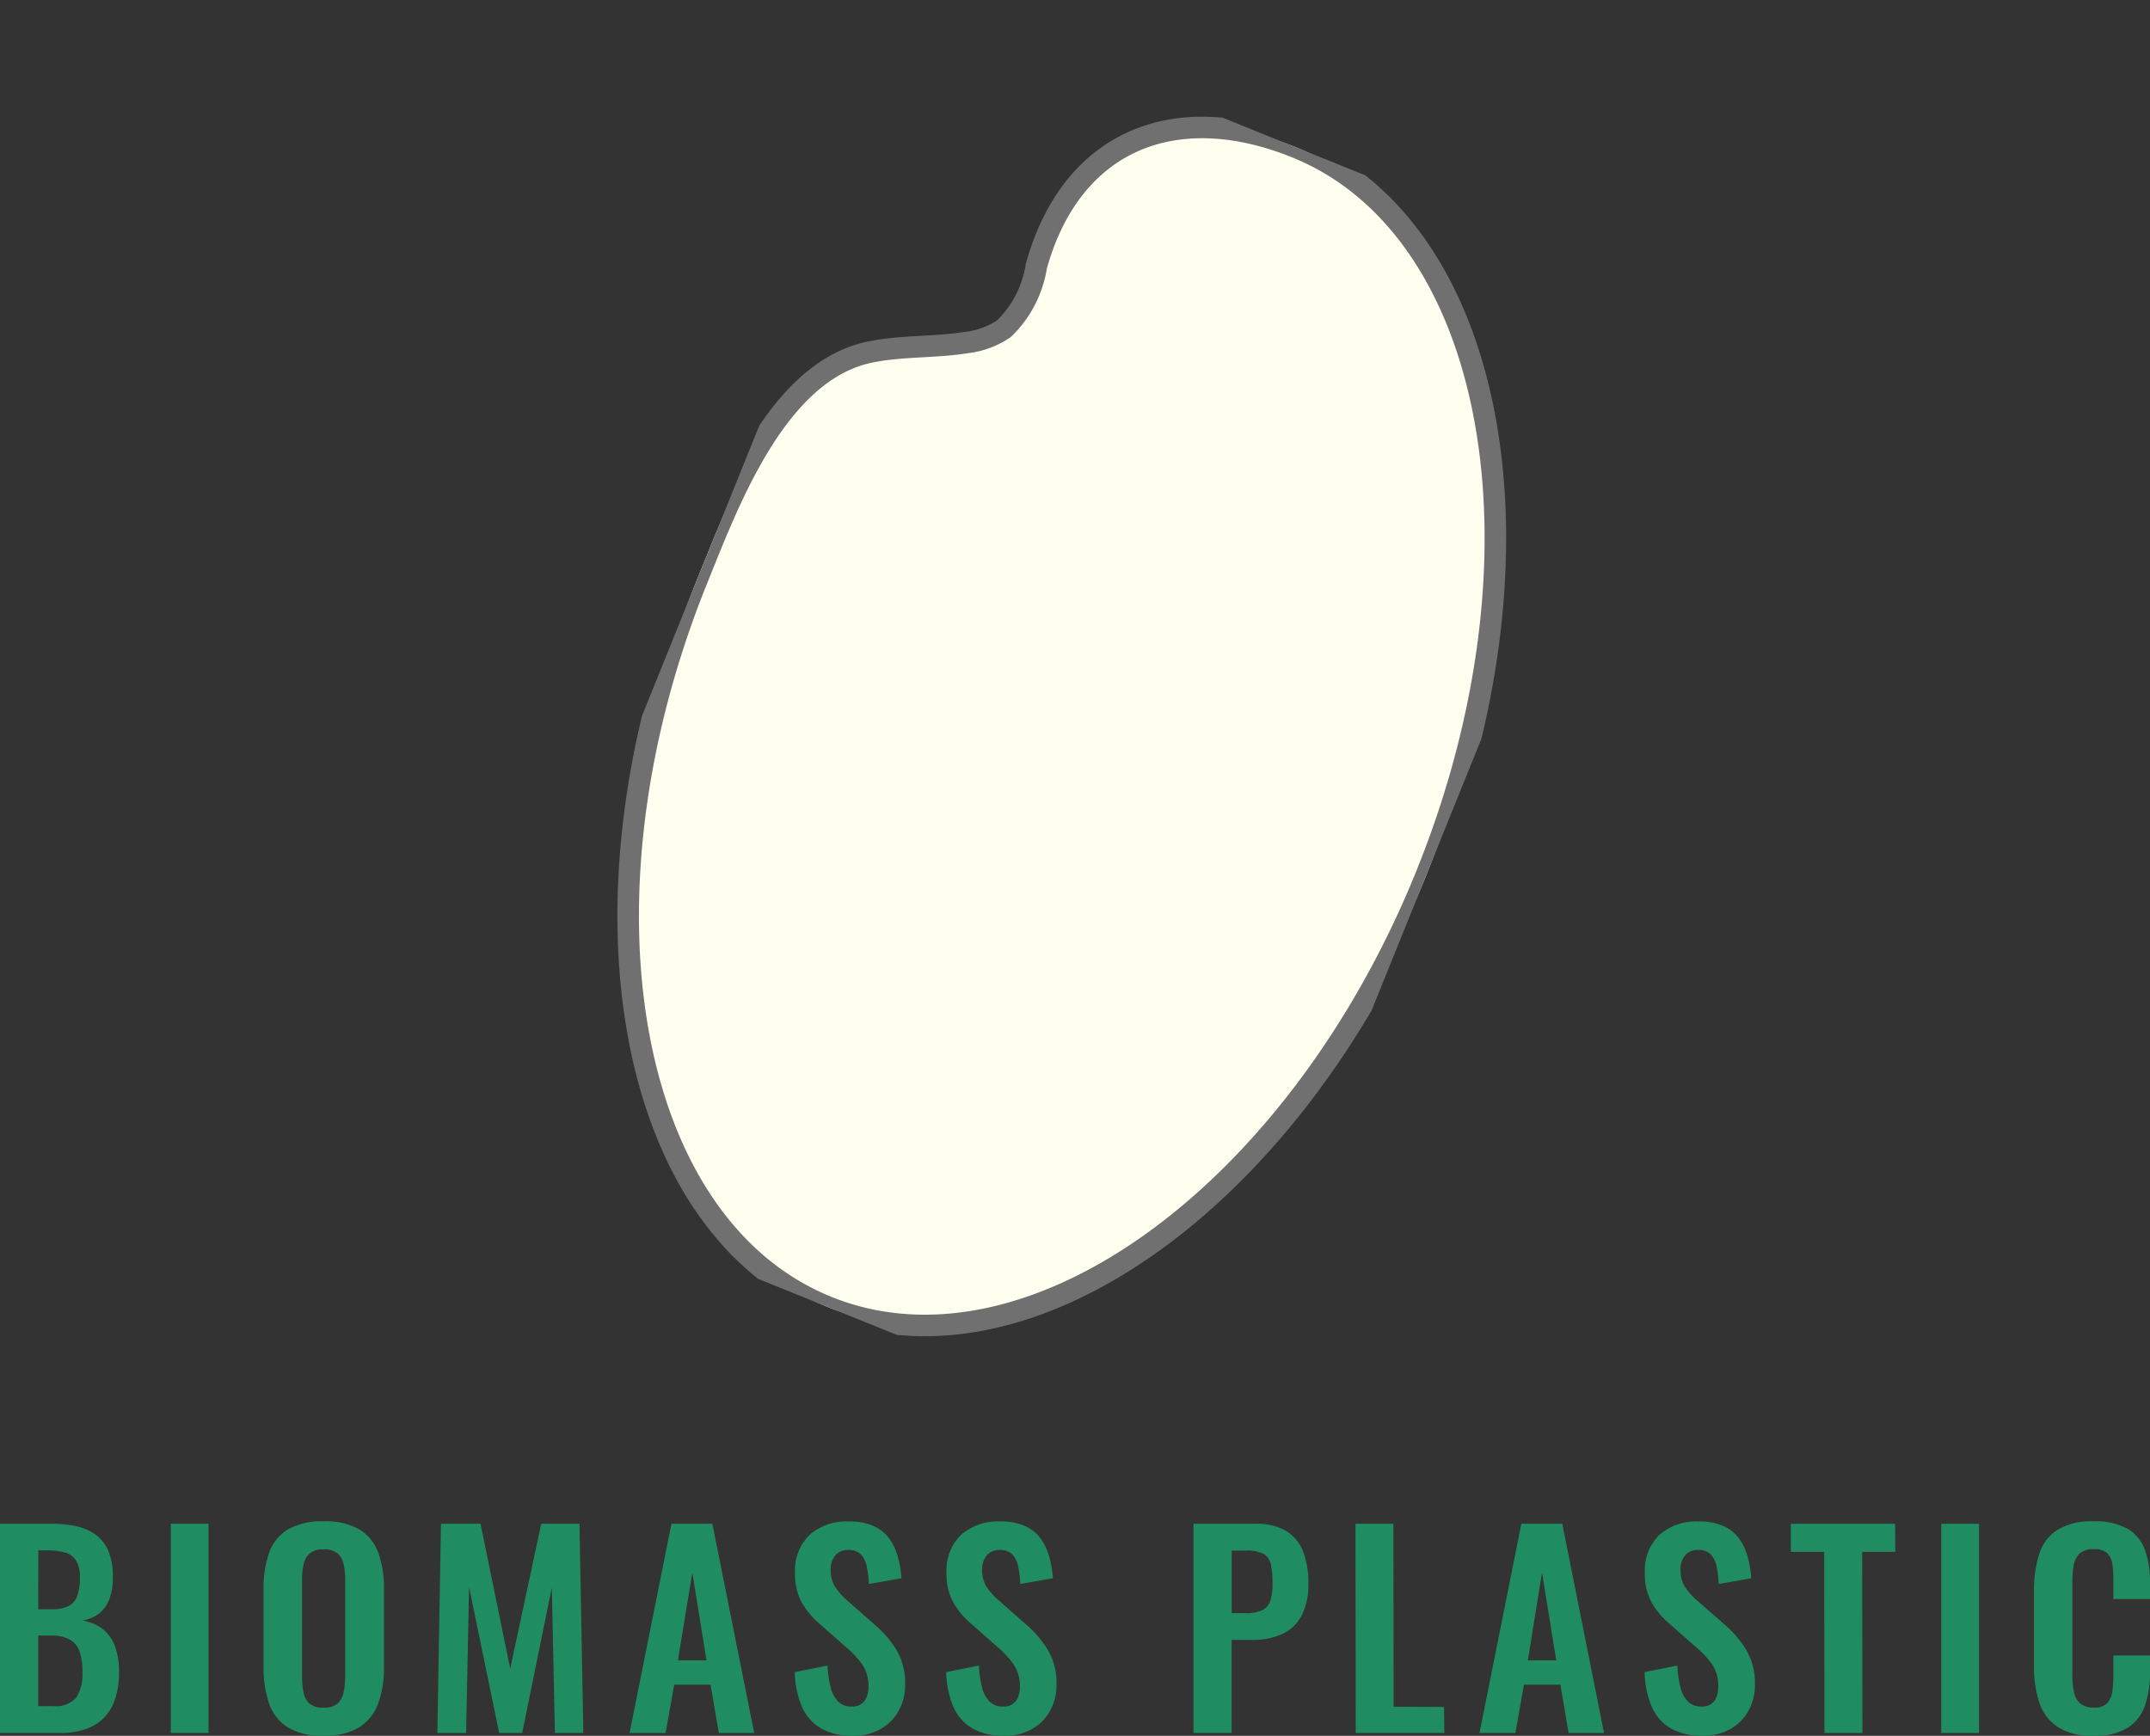
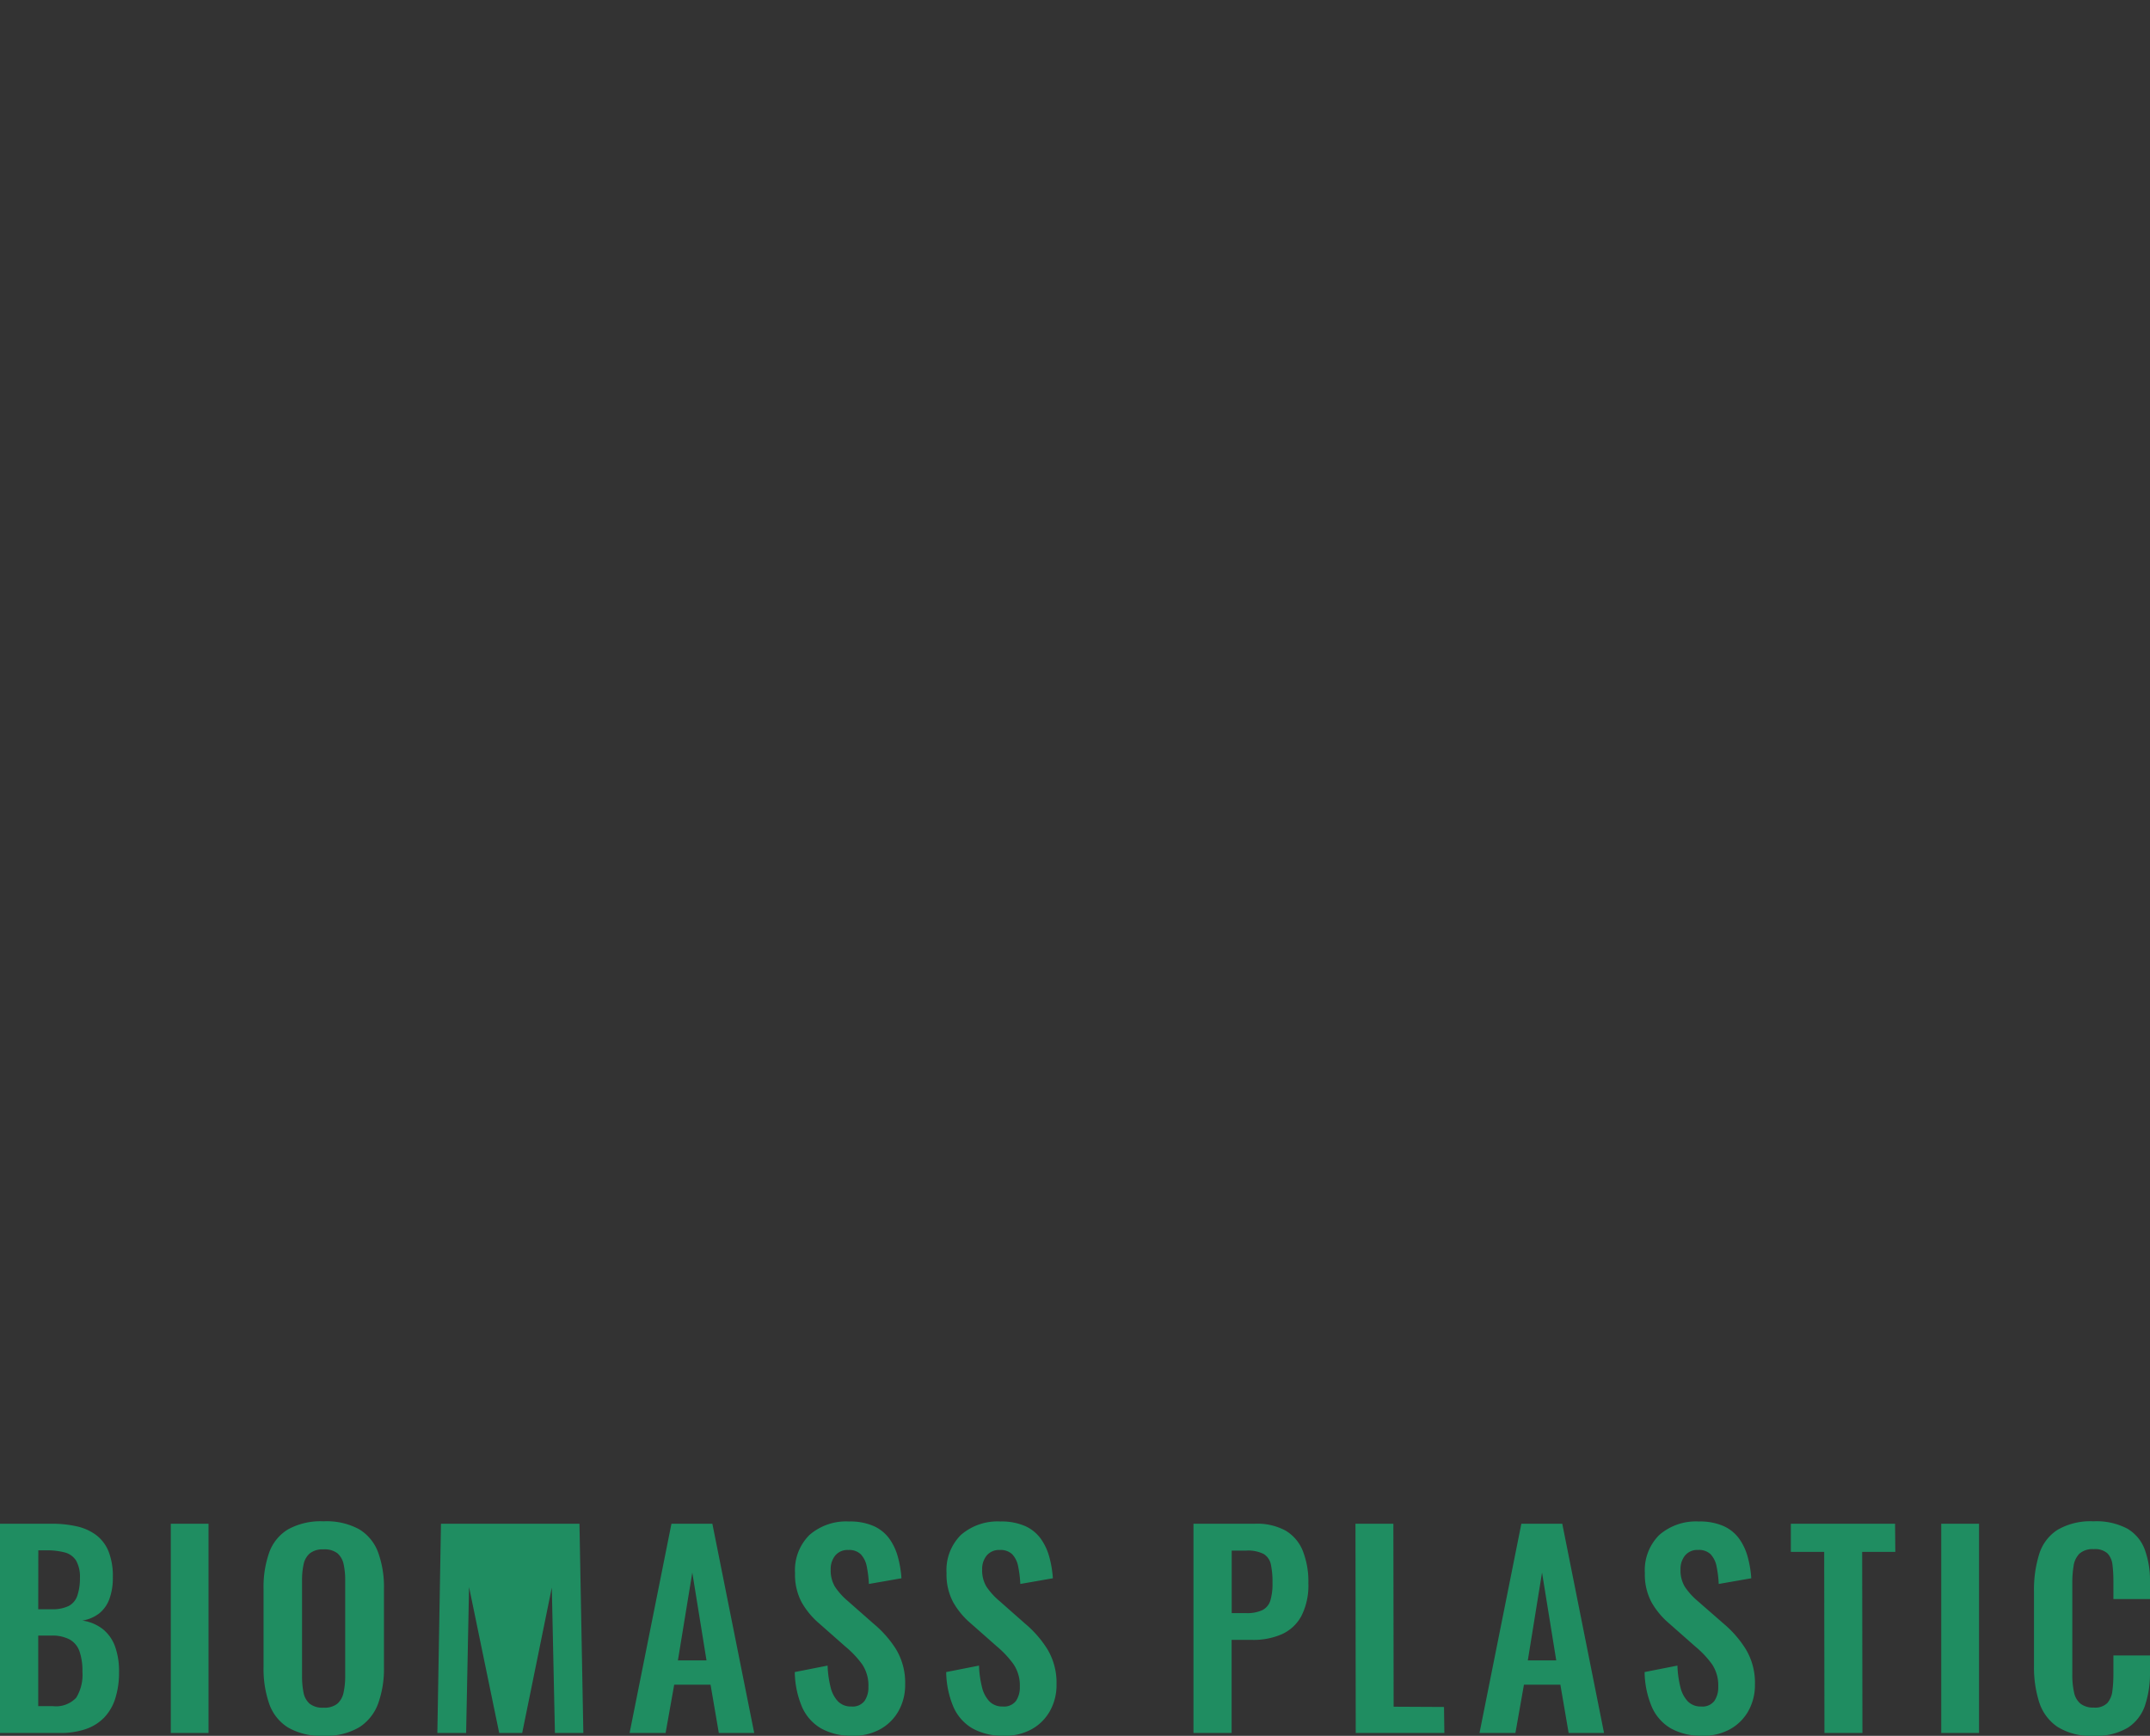
<svg xmlns="http://www.w3.org/2000/svg" width="99.852" height="80.632" viewBox="0 0 99.852 80.632">
  <rect x="0" y="0" width="99.852" height="80.632" fill="#333333" stroke="none" />
  <defs>
    <clipPath id="clip-path">
-       <rect id="長方形_28099" data-name="長方形 28099" width="36.544" height="58.092" fill="#feffef" stroke="#707070" stroke-width="1" />
-     </clipPath>
+       </clipPath>
  </defs>
  <g id="icon-biomass" transform="translate(-43.188 -19.5)">
-     <path id="パス_68298" data-name="パス 68298" d="M-49.812,0V-9.72h2.388a5.235,5.235,0,0,1,1.17.12,2.374,2.374,0,0,1,.9.4,1.81,1.81,0,0,1,.582.762,3.115,3.115,0,0,1,.2,1.212,2.8,2.8,0,0,1-.162,1.008,1.524,1.524,0,0,1-.474.666,1.731,1.731,0,0,1-.78.33,2.011,2.011,0,0,1,.954.4,1.84,1.84,0,0,1,.564.8,3.368,3.368,0,0,1,.186,1.188,3.97,3.97,0,0,1-.174,1.23,2.265,2.265,0,0,1-.516.888,2.164,2.164,0,0,1-.852.534A3.588,3.588,0,0,1-47.016,0Zm1.776-1.248h.672a1.285,1.285,0,0,0,1.092-.39,2.037,2.037,0,0,0,.288-1.206,2.751,2.751,0,0,0-.138-.954,1.015,1.015,0,0,0-.456-.546,1.714,1.714,0,0,0-.846-.18h-.612Zm0-4.5h.6A1.739,1.739,0,0,0-46.62-5.9a.842.842,0,0,0,.4-.48A2.49,2.49,0,0,0-46.1-7.2a1.524,1.524,0,0,0-.174-.8.877.877,0,0,0-.522-.384,3.225,3.225,0,0,0-.888-.1h-.348ZM-41.88,0V-9.72h1.752V0Zm7.092.132a3.068,3.068,0,0,1-1.644-.384,2.122,2.122,0,0,1-.876-1.1,4.952,4.952,0,0,1-.264-1.7V-6.7a4.8,4.8,0,0,1,.264-1.686,2.068,2.068,0,0,1,.876-1.074,3.147,3.147,0,0,1,1.644-.372,3.168,3.168,0,0,1,1.662.372,2.106,2.106,0,0,1,.876,1.074A4.7,4.7,0,0,1-31.98-6.7v3.648a4.763,4.763,0,0,1-.27,1.686,2.2,2.2,0,0,1-.876,1.1A3.05,3.05,0,0,1-34.788.132Zm0-1.308a.946.946,0,0,0,.654-.192.966.966,0,0,0,.282-.528,3.494,3.494,0,0,0,.072-.732V-7.1a3.387,3.387,0,0,0-.072-.732.927.927,0,0,0-.282-.51.967.967,0,0,0-.654-.186.95.95,0,0,0-.636.186.91.91,0,0,0-.288.51,3.387,3.387,0,0,0-.072.732v4.476a3.8,3.8,0,0,0,.066.732.918.918,0,0,0,.282.528A.95.95,0,0,0-34.788-1.176ZM-29.5,0l.168-9.72h1.836l1.38,6.732,1.44-6.732H-22.9l.18,9.72h-1.32l-.144-6.756L-25.56,0h-1.068l-1.4-6.78L-28.164,0Zm8.928,0,1.944-9.72h1.9L-14.784,0h-1.644l-.384-2.244H-18.5L-18.9,0Zm2.244-3.372H-17l-.66-4.08Zm8.112,3.5A2.873,2.873,0,0,1-11.676-.21a2.154,2.154,0,0,1-.888-1,4.3,4.3,0,0,1-.336-1.62l1.524-.3a4.71,4.71,0,0,0,.138,1,1.442,1.442,0,0,0,.348.666.835.835,0,0,0,.618.234.693.693,0,0,0,.612-.258,1.117,1.117,0,0,0,.18-.654,1.769,1.769,0,0,0-.288-1.044,4.493,4.493,0,0,0-.768-.816l-1.224-1.08a3.678,3.678,0,0,1-.822-.99,2.728,2.728,0,0,1-.306-1.35A2.3,2.3,0,0,1-12.216-9.2a2.593,2.593,0,0,1,1.836-.624,2.725,2.725,0,0,1,1.14.21,1.813,1.813,0,0,1,.726.582,2.625,2.625,0,0,1,.4.846,4.993,4.993,0,0,1,.168,1l-1.512.264a5.156,5.156,0,0,0-.1-.816A1.135,1.135,0,0,0-9.834-8.3a.775.775,0,0,0-.582-.2.736.736,0,0,0-.606.258.984.984,0,0,0-.21.642,1.475,1.475,0,0,0,.2.81,3.172,3.172,0,0,0,.588.654l1.212,1.068A5.021,5.021,0,0,1-8.2-3.894a3.017,3.017,0,0,1,.426,1.638A2.463,2.463,0,0,1-8.082-1.02a2.193,2.193,0,0,1-.852.846A2.571,2.571,0,0,1-10.212.132Zm7.032,0A2.873,2.873,0,0,1-4.644-.21a2.154,2.154,0,0,1-.888-1,4.3,4.3,0,0,1-.336-1.62l1.524-.3a4.71,4.71,0,0,0,.138,1,1.442,1.442,0,0,0,.348.666.835.835,0,0,0,.618.234.693.693,0,0,0,.612-.258,1.117,1.117,0,0,0,.18-.654,1.769,1.769,0,0,0-.288-1.044A4.493,4.493,0,0,0-3.5-4.008l-1.224-1.08a3.678,3.678,0,0,1-.822-.99,2.728,2.728,0,0,1-.306-1.35A2.3,2.3,0,0,1-5.184-9.2a2.593,2.593,0,0,1,1.836-.624,2.725,2.725,0,0,1,1.14.21,1.813,1.813,0,0,1,.726.582,2.625,2.625,0,0,1,.4.846,4.993,4.993,0,0,1,.168,1l-1.512.264a5.156,5.156,0,0,0-.1-.816A1.135,1.135,0,0,0-2.8-8.3a.775.775,0,0,0-.582-.2.736.736,0,0,0-.606.258.984.984,0,0,0-.21.642A1.475,1.475,0,0,0-4-6.8a3.172,3.172,0,0,0,.588.654L-2.2-5.076A5.021,5.021,0,0,1-1.17-3.894,3.017,3.017,0,0,1-.744-2.256,2.463,2.463,0,0,1-1.05-1.02,2.193,2.193,0,0,1-1.9-.174,2.571,2.571,0,0,1-3.18.132ZM5.616,0V-9.72H8.472A2.762,2.762,0,0,1,9.894-9.4a1.922,1.922,0,0,1,.8.942,3.874,3.874,0,0,1,.258,1.494,3.136,3.136,0,0,1-.324,1.53,1.932,1.932,0,0,1-.906.846,3.3,3.3,0,0,1-1.374.264h-.96V0ZM7.392-5.568h.672a1.672,1.672,0,0,0,.75-.138.738.738,0,0,0,.372-.444,2.678,2.678,0,0,0,.1-.822A3.847,3.847,0,0,0,9.21-7.83a.737.737,0,0,0-.336-.486,1.617,1.617,0,0,0-.81-.156H7.392ZM13.152,0,13.14-9.72H14.9l.012,8.5,2.34.012L17.268,0ZM18.9,0l1.944-9.72h1.9L24.684,0H23.04l-.384-2.244H20.964L20.568,0Zm2.244-3.372h1.32l-.66-4.08Zm8.112,3.5A2.873,2.873,0,0,1,27.792-.21a2.154,2.154,0,0,1-.888-1,4.3,4.3,0,0,1-.336-1.62l1.524-.3a4.71,4.71,0,0,0,.138,1,1.442,1.442,0,0,0,.348.666.835.835,0,0,0,.618.234.693.693,0,0,0,.612-.258,1.117,1.117,0,0,0,.18-.654A1.769,1.769,0,0,0,29.7-3.192a4.493,4.493,0,0,0-.768-.816l-1.224-1.08a3.678,3.678,0,0,1-.822-.99,2.728,2.728,0,0,1-.306-1.35A2.3,2.3,0,0,1,27.252-9.2a2.593,2.593,0,0,1,1.836-.624,2.725,2.725,0,0,1,1.14.21,1.813,1.813,0,0,1,.726.582,2.625,2.625,0,0,1,.4.846,4.993,4.993,0,0,1,.168,1l-1.512.264a5.156,5.156,0,0,0-.1-.816,1.135,1.135,0,0,0-.276-.564.775.775,0,0,0-.582-.2.736.736,0,0,0-.606.258.984.984,0,0,0-.21.642,1.475,1.475,0,0,0,.2.81,3.172,3.172,0,0,0,.588.654L30.24-5.076a5.021,5.021,0,0,1,1.026,1.182,3.017,3.017,0,0,1,.426,1.638,2.463,2.463,0,0,1-.306,1.236,2.193,2.193,0,0,1-.852.846A2.571,2.571,0,0,1,29.256.132ZM34.92,0l-.012-8.412H33.36V-9.72H38.2l.012,1.308H36.672L36.684,0Zm5.424,0V-9.72H42.1V0Zm7.068.132a2.9,2.9,0,0,1-1.674-.42,2.19,2.19,0,0,1-.846-1.146,5.332,5.332,0,0,1-.24-1.674V-6.576a5.564,5.564,0,0,1,.24-1.728,2.072,2.072,0,0,1,.846-1.128,3.039,3.039,0,0,1,1.674-.4,3.07,3.07,0,0,1,1.578.342,1.881,1.881,0,0,1,.81.978,4.168,4.168,0,0,1,.24,1.476v.816h-1.7v-.84a6.03,6.03,0,0,0-.042-.744.923.923,0,0,0-.228-.534.856.856,0,0,0-.642-.2.911.911,0,0,0-.666.21,1.012,1.012,0,0,0-.27.564,4.8,4.8,0,0,0-.06.8v4.224a3.738,3.738,0,0,0,.084.87.9.9,0,0,0,.306.516.958.958,0,0,0,.606.174.807.807,0,0,0,.63-.21,1.032,1.032,0,0,0,.234-.558,5.745,5.745,0,0,0,.048-.78V-3.6h1.7v.78a4.717,4.717,0,0,1-.228,1.53,1.989,1.989,0,0,1-.8,1.044A2.884,2.884,0,0,1,47.412.132Z" transform="translate(93 100)" fill="#1f8d61" />
+     <path id="パス_68298" data-name="パス 68298" d="M-49.812,0V-9.72h2.388a5.235,5.235,0,0,1,1.17.12,2.374,2.374,0,0,1,.9.4,1.81,1.81,0,0,1,.582.762,3.115,3.115,0,0,1,.2,1.212,2.8,2.8,0,0,1-.162,1.008,1.524,1.524,0,0,1-.474.666,1.731,1.731,0,0,1-.78.33,2.011,2.011,0,0,1,.954.4,1.84,1.84,0,0,1,.564.8,3.368,3.368,0,0,1,.186,1.188,3.97,3.97,0,0,1-.174,1.23,2.265,2.265,0,0,1-.516.888,2.164,2.164,0,0,1-.852.534A3.588,3.588,0,0,1-47.016,0Zm1.776-1.248h.672a1.285,1.285,0,0,0,1.092-.39,2.037,2.037,0,0,0,.288-1.206,2.751,2.751,0,0,0-.138-.954,1.015,1.015,0,0,0-.456-.546,1.714,1.714,0,0,0-.846-.18h-.612Zm0-4.5h.6A1.739,1.739,0,0,0-46.62-5.9a.842.842,0,0,0,.4-.48A2.49,2.49,0,0,0-46.1-7.2a1.524,1.524,0,0,0-.174-.8.877.877,0,0,0-.522-.384,3.225,3.225,0,0,0-.888-.1h-.348ZM-41.88,0V-9.72h1.752V0Zm7.092.132a3.068,3.068,0,0,1-1.644-.384,2.122,2.122,0,0,1-.876-1.1,4.952,4.952,0,0,1-.264-1.7V-6.7a4.8,4.8,0,0,1,.264-1.686,2.068,2.068,0,0,1,.876-1.074,3.147,3.147,0,0,1,1.644-.372,3.168,3.168,0,0,1,1.662.372,2.106,2.106,0,0,1,.876,1.074A4.7,4.7,0,0,1-31.98-6.7v3.648a4.763,4.763,0,0,1-.27,1.686,2.2,2.2,0,0,1-.876,1.1A3.05,3.05,0,0,1-34.788.132Zm0-1.308a.946.946,0,0,0,.654-.192.966.966,0,0,0,.282-.528,3.494,3.494,0,0,0,.072-.732V-7.1a3.387,3.387,0,0,0-.072-.732.927.927,0,0,0-.282-.51.967.967,0,0,0-.654-.186.95.95,0,0,0-.636.186.91.91,0,0,0-.288.51,3.387,3.387,0,0,0-.072.732v4.476a3.8,3.8,0,0,0,.066.732.918.918,0,0,0,.282.528A.95.95,0,0,0-34.788-1.176ZM-29.5,0l.168-9.72h1.836H-22.9l.18,9.72h-1.32l-.144-6.756L-25.56,0h-1.068l-1.4-6.78L-28.164,0Zm8.928,0,1.944-9.72h1.9L-14.784,0h-1.644l-.384-2.244H-18.5L-18.9,0Zm2.244-3.372H-17l-.66-4.08Zm8.112,3.5A2.873,2.873,0,0,1-11.676-.21a2.154,2.154,0,0,1-.888-1,4.3,4.3,0,0,1-.336-1.62l1.524-.3a4.71,4.71,0,0,0,.138,1,1.442,1.442,0,0,0,.348.666.835.835,0,0,0,.618.234.693.693,0,0,0,.612-.258,1.117,1.117,0,0,0,.18-.654,1.769,1.769,0,0,0-.288-1.044,4.493,4.493,0,0,0-.768-.816l-1.224-1.08a3.678,3.678,0,0,1-.822-.99,2.728,2.728,0,0,1-.306-1.35A2.3,2.3,0,0,1-12.216-9.2a2.593,2.593,0,0,1,1.836-.624,2.725,2.725,0,0,1,1.14.21,1.813,1.813,0,0,1,.726.582,2.625,2.625,0,0,1,.4.846,4.993,4.993,0,0,1,.168,1l-1.512.264a5.156,5.156,0,0,0-.1-.816A1.135,1.135,0,0,0-9.834-8.3a.775.775,0,0,0-.582-.2.736.736,0,0,0-.606.258.984.984,0,0,0-.21.642,1.475,1.475,0,0,0,.2.81,3.172,3.172,0,0,0,.588.654l1.212,1.068A5.021,5.021,0,0,1-8.2-3.894a3.017,3.017,0,0,1,.426,1.638A2.463,2.463,0,0,1-8.082-1.02a2.193,2.193,0,0,1-.852.846A2.571,2.571,0,0,1-10.212.132Zm7.032,0A2.873,2.873,0,0,1-4.644-.21a2.154,2.154,0,0,1-.888-1,4.3,4.3,0,0,1-.336-1.62l1.524-.3a4.71,4.71,0,0,0,.138,1,1.442,1.442,0,0,0,.348.666.835.835,0,0,0,.618.234.693.693,0,0,0,.612-.258,1.117,1.117,0,0,0,.18-.654,1.769,1.769,0,0,0-.288-1.044A4.493,4.493,0,0,0-3.5-4.008l-1.224-1.08a3.678,3.678,0,0,1-.822-.99,2.728,2.728,0,0,1-.306-1.35A2.3,2.3,0,0,1-5.184-9.2a2.593,2.593,0,0,1,1.836-.624,2.725,2.725,0,0,1,1.14.21,1.813,1.813,0,0,1,.726.582,2.625,2.625,0,0,1,.4.846,4.993,4.993,0,0,1,.168,1l-1.512.264a5.156,5.156,0,0,0-.1-.816A1.135,1.135,0,0,0-2.8-8.3a.775.775,0,0,0-.582-.2.736.736,0,0,0-.606.258.984.984,0,0,0-.21.642A1.475,1.475,0,0,0-4-6.8a3.172,3.172,0,0,0,.588.654L-2.2-5.076A5.021,5.021,0,0,1-1.17-3.894,3.017,3.017,0,0,1-.744-2.256,2.463,2.463,0,0,1-1.05-1.02,2.193,2.193,0,0,1-1.9-.174,2.571,2.571,0,0,1-3.18.132ZM5.616,0V-9.72H8.472A2.762,2.762,0,0,1,9.894-9.4a1.922,1.922,0,0,1,.8.942,3.874,3.874,0,0,1,.258,1.494,3.136,3.136,0,0,1-.324,1.53,1.932,1.932,0,0,1-.906.846,3.3,3.3,0,0,1-1.374.264h-.96V0ZM7.392-5.568h.672a1.672,1.672,0,0,0,.75-.138.738.738,0,0,0,.372-.444,2.678,2.678,0,0,0,.1-.822A3.847,3.847,0,0,0,9.21-7.83a.737.737,0,0,0-.336-.486,1.617,1.617,0,0,0-.81-.156H7.392ZM13.152,0,13.14-9.72H14.9l.012,8.5,2.34.012L17.268,0ZM18.9,0l1.944-9.72h1.9L24.684,0H23.04l-.384-2.244H20.964L20.568,0Zm2.244-3.372h1.32l-.66-4.08Zm8.112,3.5A2.873,2.873,0,0,1,27.792-.21a2.154,2.154,0,0,1-.888-1,4.3,4.3,0,0,1-.336-1.62l1.524-.3a4.71,4.71,0,0,0,.138,1,1.442,1.442,0,0,0,.348.666.835.835,0,0,0,.618.234.693.693,0,0,0,.612-.258,1.117,1.117,0,0,0,.18-.654A1.769,1.769,0,0,0,29.7-3.192a4.493,4.493,0,0,0-.768-.816l-1.224-1.08a3.678,3.678,0,0,1-.822-.99,2.728,2.728,0,0,1-.306-1.35A2.3,2.3,0,0,1,27.252-9.2a2.593,2.593,0,0,1,1.836-.624,2.725,2.725,0,0,1,1.14.21,1.813,1.813,0,0,1,.726.582,2.625,2.625,0,0,1,.4.846,4.993,4.993,0,0,1,.168,1l-1.512.264a5.156,5.156,0,0,0-.1-.816,1.135,1.135,0,0,0-.276-.564.775.775,0,0,0-.582-.2.736.736,0,0,0-.606.258.984.984,0,0,0-.21.642,1.475,1.475,0,0,0,.2.81,3.172,3.172,0,0,0,.588.654L30.24-5.076a5.021,5.021,0,0,1,1.026,1.182,3.017,3.017,0,0,1,.426,1.638,2.463,2.463,0,0,1-.306,1.236,2.193,2.193,0,0,1-.852.846A2.571,2.571,0,0,1,29.256.132ZM34.92,0l-.012-8.412H33.36V-9.72H38.2l.012,1.308H36.672L36.684,0Zm5.424,0V-9.72H42.1V0Zm7.068.132a2.9,2.9,0,0,1-1.674-.42,2.19,2.19,0,0,1-.846-1.146,5.332,5.332,0,0,1-.24-1.674V-6.576a5.564,5.564,0,0,1,.24-1.728,2.072,2.072,0,0,1,.846-1.128,3.039,3.039,0,0,1,1.674-.4,3.07,3.07,0,0,1,1.578.342,1.881,1.881,0,0,1,.81.978,4.168,4.168,0,0,1,.24,1.476v.816h-1.7v-.84a6.03,6.03,0,0,0-.042-.744.923.923,0,0,0-.228-.534.856.856,0,0,0-.642-.2.911.911,0,0,0-.666.21,1.012,1.012,0,0,0-.27.564,4.8,4.8,0,0,0-.06.8v4.224a3.738,3.738,0,0,0,.084.87.9.9,0,0,0,.306.516.958.958,0,0,0,.606.174.807.807,0,0,0,.63-.21,1.032,1.032,0,0,0,.234-.558,5.745,5.745,0,0,0,.048-.78V-3.6h1.7v.78a4.717,4.717,0,0,1-.228,1.53,1.989,1.989,0,0,1-.8,1.044A2.884,2.884,0,0,1,47.412.132Z" transform="translate(93 100)" fill="#1f8d61" />
    <g id="グループ_24005" data-name="グループ 24005" transform="translate(86.439 19.5) rotate(22)">
      <g id="グループ_24000" data-name="グループ 24000" transform="translate(0)" clip-path="url(#clip-path)">
        <path id="パス_67405" data-name="パス 67405" d="M36.544,29.046c0,16.042-8.18,29.046-18.271,29.046S0,45.088,0,29.046c0-3.867-.2-10.328,3.455-12.794,1.253-.845,2.717-1.326,4.011-2.107A3.911,3.911,0,0,0,8.85,12.892a5.132,5.132,0,0,0,.306-3.251C8.469,3.621,12.2,0,18.273,0c10.09,0,18.27,13,18.27,29.046" transform="translate(0 0)" fill="#feffef" stroke="#707070" stroke-width="1" />
      </g>
    </g>
  </g>
</svg>